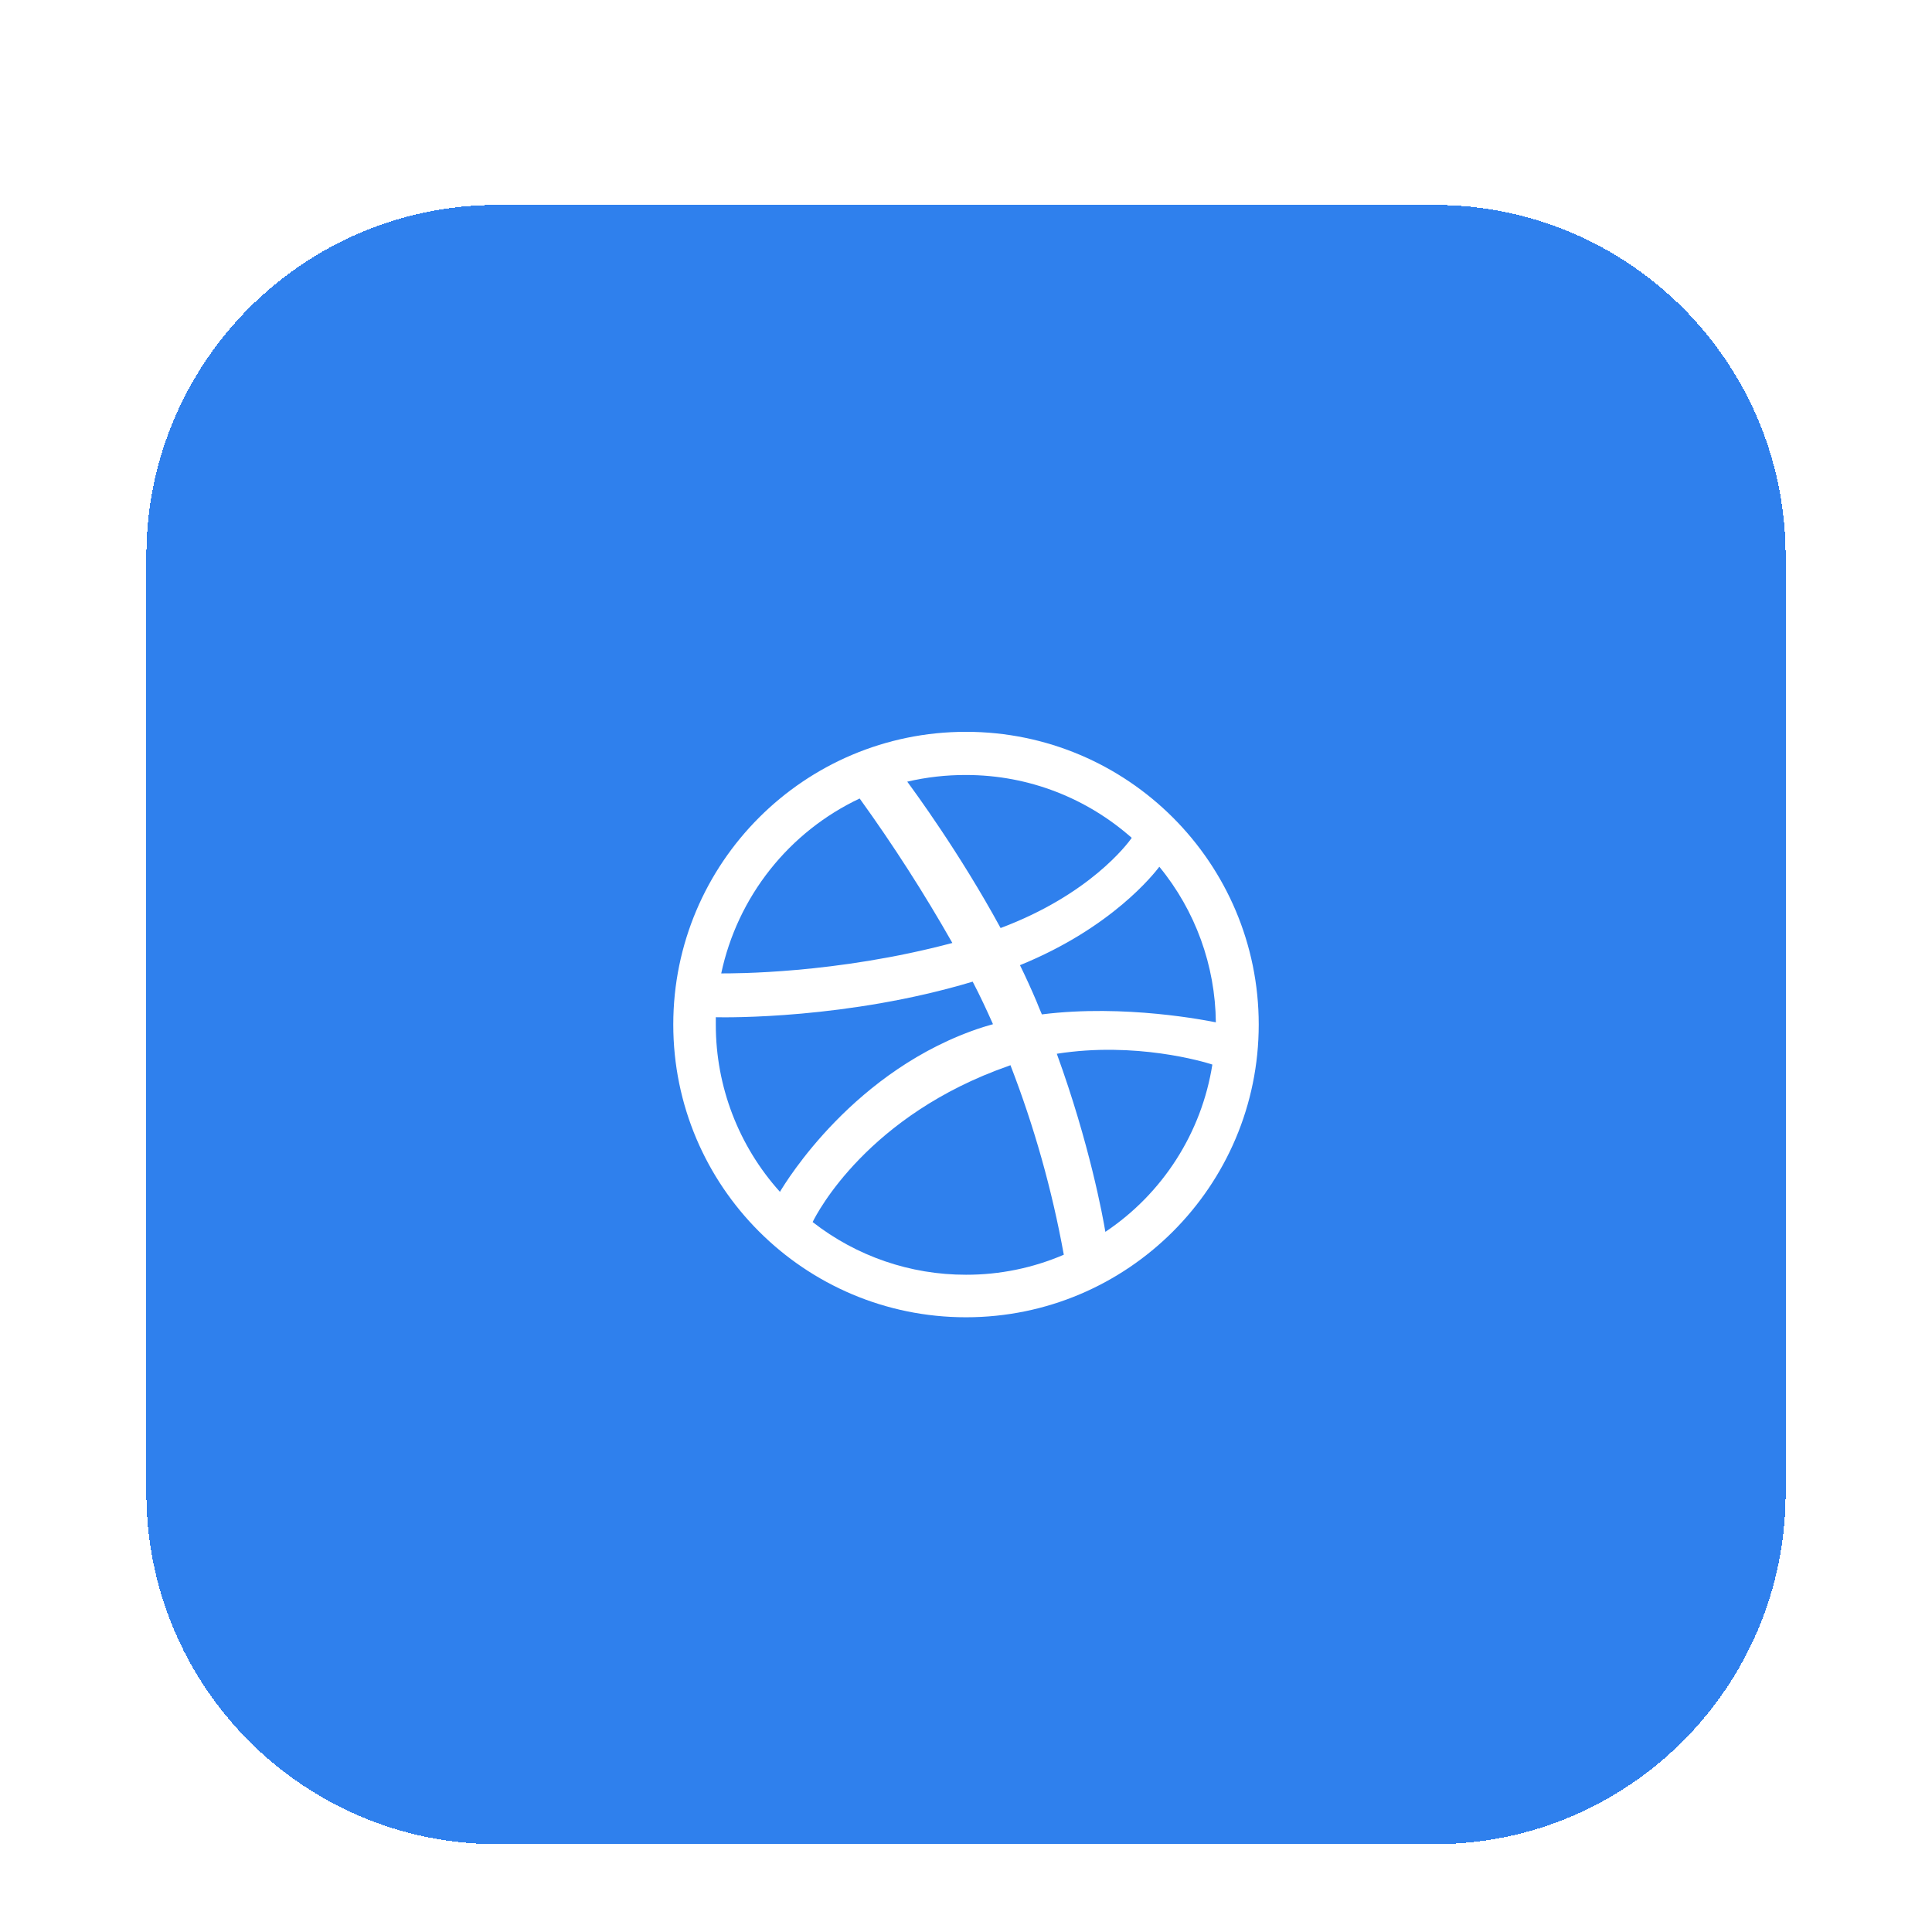
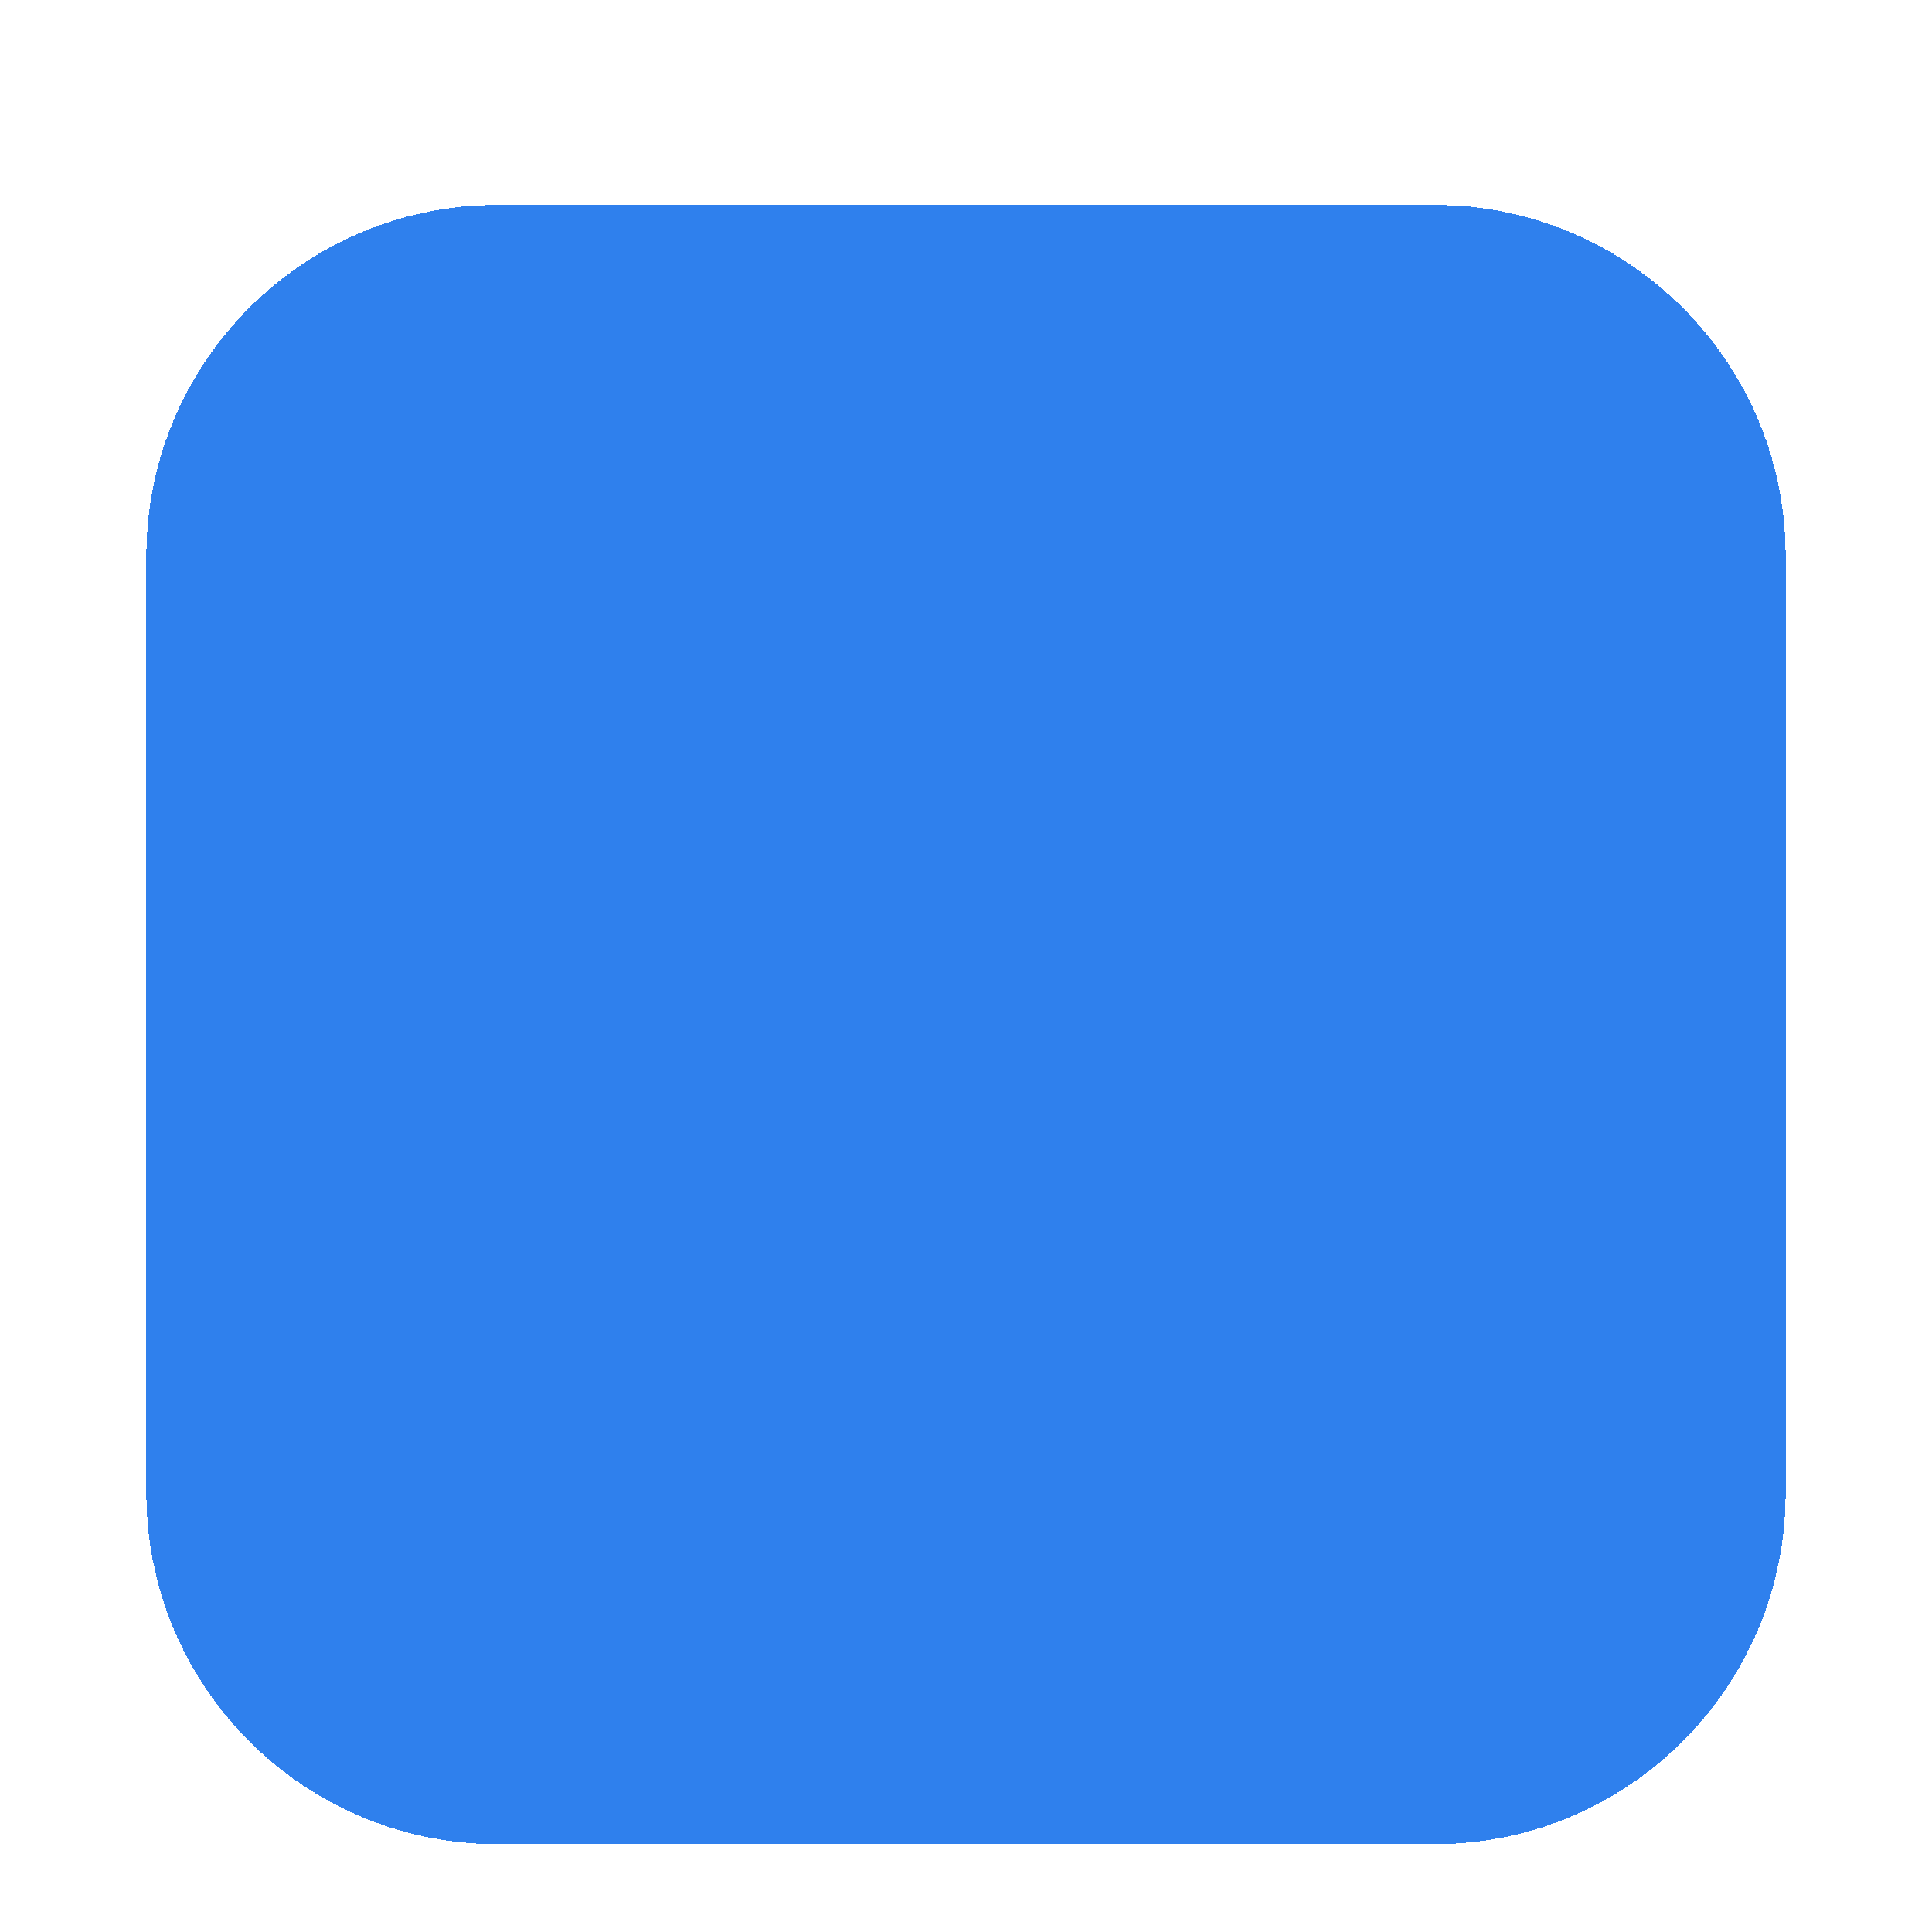
<svg xmlns="http://www.w3.org/2000/svg" fill="none" height="100%" overflow="visible" preserveAspectRatio="none" style="display: block;" viewBox="0 0 66 66" width="100%">
  <g filter="url(#filter0_dd_0_132)" id="Link">
    <path d="M5 13C5 6.373 10.373 1 17 1H49C55.627 1 61 6.373 61 13V45C61 51.627 55.627 57 49 57H17C10.373 57 5 51.627 5 45V13Z" fill="#2F80ED" shape-rendering="crispEdges" />
    <g id="App">
-       <path d="M33 19C27.48 19 23 23.48 23 29C23 34.52 27.48 39 33 39C38.52 39 43 34.52 43 29C43 23.48 38.52 19 33 19ZM39.605 23.61C40.836 25.109 41.517 26.984 41.535 28.924C41.254 28.87 38.434 28.295 35.592 28.653C35.527 28.512 35.472 28.36 35.408 28.208C35.231 27.791 35.043 27.379 34.844 26.972C37.989 25.692 39.421 23.848 39.605 23.61ZM33 20.475C35.17 20.475 37.154 21.288 38.662 22.623C38.51 22.839 37.219 24.564 34.182 25.703C32.783 23.133 31.232 21.028 30.993 20.703C31.651 20.549 32.324 20.473 33 20.475ZM29.367 21.278C30.511 22.864 31.569 24.512 32.534 26.213C28.542 27.276 25.017 27.253 24.638 27.253C24.913 25.96 25.483 24.748 26.303 23.712C27.123 22.675 28.172 21.842 29.367 21.278ZM24.453 29.01V28.75C24.823 28.76 28.965 28.815 33.228 27.535C33.478 28.012 33.705 28.5 33.922 28.988C33.813 29.021 33.694 29.053 33.586 29.086C29.182 30.506 26.839 34.389 26.644 34.715C25.234 33.15 24.453 31.117 24.453 29.01ZM33 37.547C31.101 37.55 29.257 36.916 27.761 35.747C27.913 35.432 29.649 32.091 34.464 30.41C34.486 30.4 34.497 30.4 34.518 30.388C35.33 32.483 35.941 34.652 36.341 36.863C35.286 37.317 34.149 37.55 33 37.547ZM37.761 36.082C37.675 35.562 37.219 33.067 36.102 29.998C38.781 29.575 41.124 30.269 41.416 30.367C41.234 31.52 40.815 32.623 40.186 33.606C39.557 34.59 38.731 35.433 37.761 36.082Z" fill="white" id="Vector" />
-     </g>
+       </g>
  </g>
  <defs>
    <filter color-interpolation-filters="sRGB" filterUnits="userSpaceOnUse" height="66" id="filter0_dd_0_132" width="66" x="0" y="0">
      <feFlood flood-opacity="0" result="BackgroundImageFix" />
      <feColorMatrix in="SourceAlpha" result="hardAlpha" type="matrix" values="0 0 0 0 0 0 0 0 0 0 0 0 0 0 0 0 0 0 127 0" />
      <feMorphology in="SourceAlpha" operator="erode" radius="2" result="effect1_dropShadow_0_132" />
      <feOffset dy="2" />
      <feGaussianBlur stdDeviation="2" />
      <feComposite in2="hardAlpha" operator="out" />
      <feColorMatrix type="matrix" values="0 0 0 0 0 0 0 0 0 0 0 0 0 0 0 0 0 0 0.1 0" />
      <feBlend in2="BackgroundImageFix" mode="normal" result="effect1_dropShadow_0_132" />
      <feColorMatrix in="SourceAlpha" result="hardAlpha" type="matrix" values="0 0 0 0 0 0 0 0 0 0 0 0 0 0 0 0 0 0 127 0" />
      <feMorphology in="SourceAlpha" operator="erode" radius="1" result="effect2_dropShadow_0_132" />
      <feOffset dy="4" />
      <feGaussianBlur stdDeviation="3" />
      <feComposite in2="hardAlpha" operator="out" />
      <feColorMatrix type="matrix" values="0 0 0 0 0 0 0 0 0 0 0 0 0 0 0 0 0 0 0.1 0" />
      <feBlend in2="effect1_dropShadow_0_132" mode="normal" result="effect2_dropShadow_0_132" />
      <feBlend in="SourceGraphic" in2="effect2_dropShadow_0_132" mode="normal" result="shape" />
    </filter>
  </defs>
</svg>